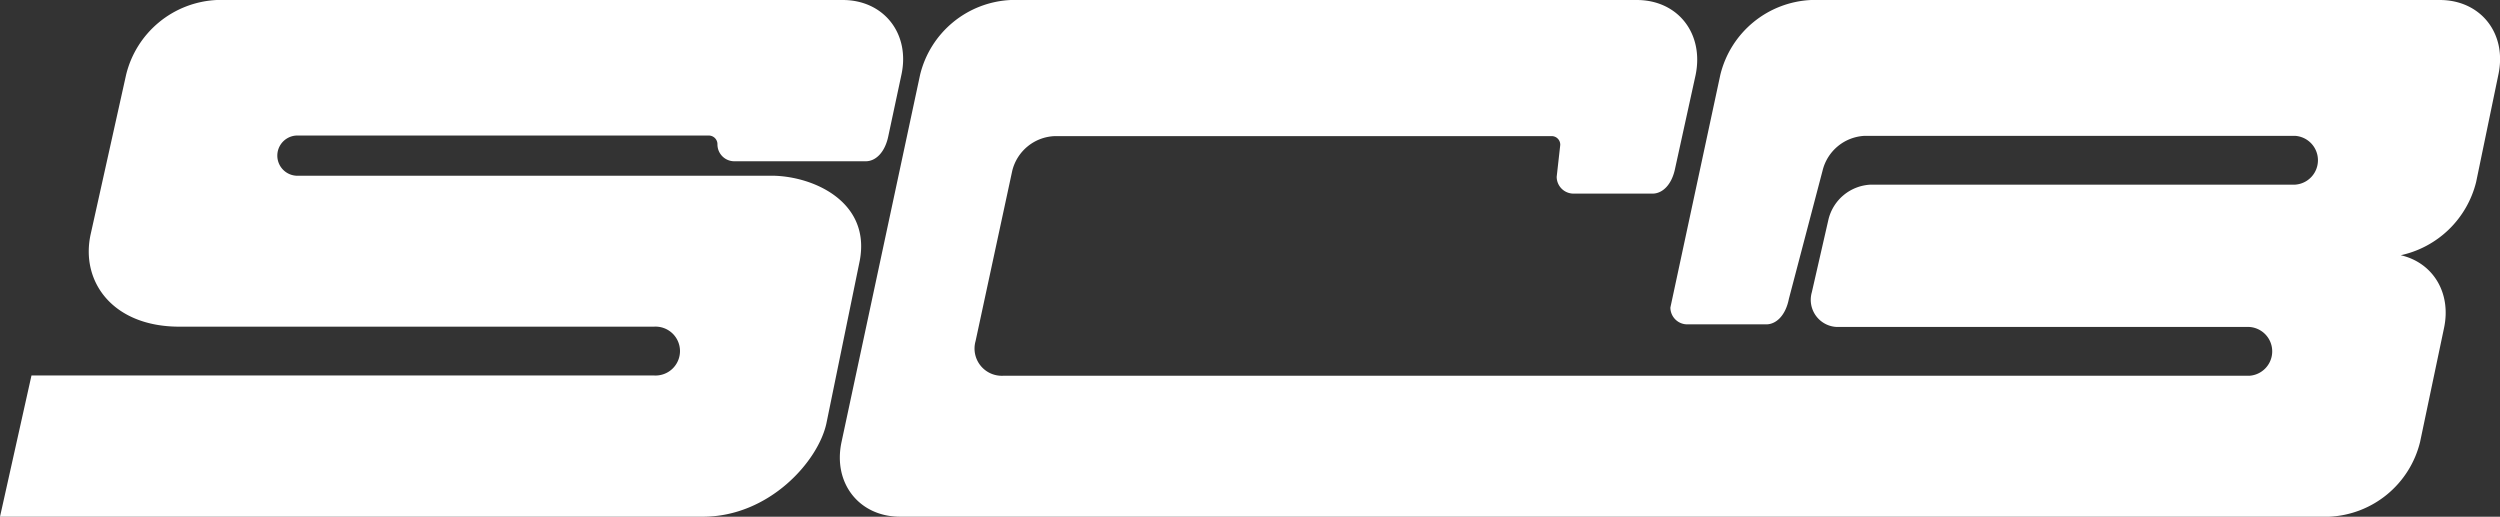
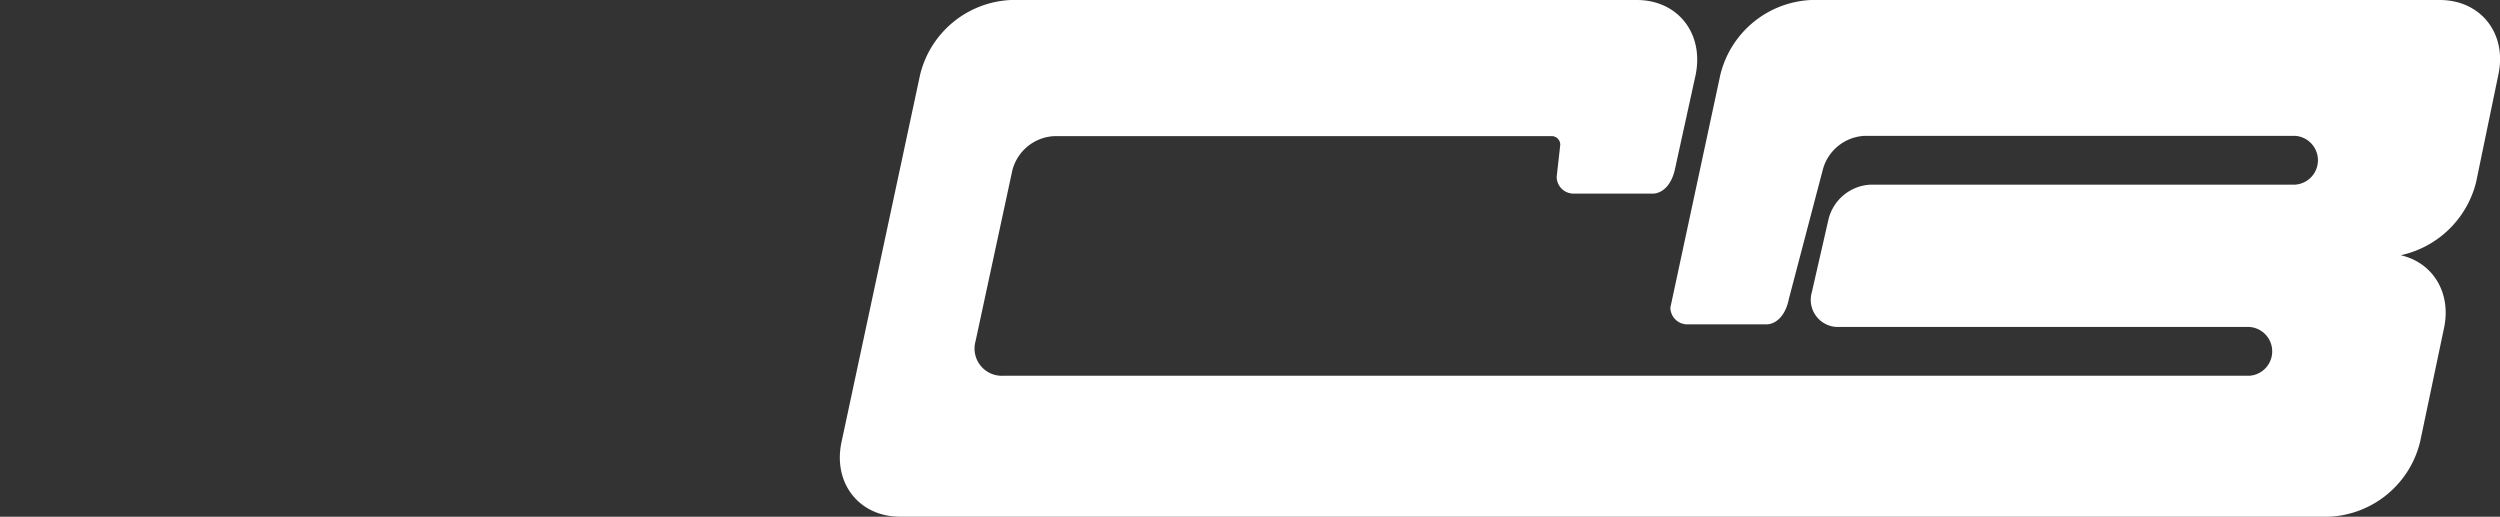
<svg xmlns="http://www.w3.org/2000/svg" viewBox="0 0 259.67 53.67">
  <rect x="0" y="0" width="259.67" height="53.67" fill="#333333" stroke="none" />
  <g id="Layer_2" data-name="Layer 2">
    <g id="Layer_2-2" data-name="Layer 2">
-       <path fill="#ffffff" d="M74.52,15a1.75,1.75,0,0,0,1.75,1.75H89.93c1,0,2-.89,2.35-2.67l1.35-6.32C94.55,3.49,91.8,0,87.53,0h-65a10.18,10.18,0,0,0-9.43,7.76L9.43,24.27c-1.12,4.94,2.25,9.66,9.19,9.66H67.93a2.54,2.54,0,1,1,0,5.07H3.27L0,53.67H73c6.9,0,12-5.77,12.84-9.71l3.46-16.88c1.17-6.18-4.92-8.83-9.19-8.83H30.75a2.09,2.09,0,0,1,0-4.17H73.56A.9.9,0,0,1,74.52,15Z" />
      <path fill="#ffffff" d="M253.41,0H188.13a10.19,10.19,0,0,0-9.44,7.76L173.5,31.94a1.75,1.75,0,0,0,1.75,1.75h8.21c1,0,2-.88,2.35-2.66l3.5-13.32a4.73,4.73,0,0,1,4.38-3.6l44.69,0a2.54,2.54,0,0,1,0,5.07H194.3a4.73,4.73,0,0,0-4.38,3.61l-1.73,7.57a2.82,2.82,0,0,0,2.82,3.6h42.62a2.54,2.54,0,0,1,0,5.07H104.16a2.83,2.83,0,0,1-2.83-3.6l3.81-17.69a4.73,4.73,0,0,1,4.38-3.6h51.59a.89.89,0,0,1,.95.92l-.37,3.3a1.75,1.75,0,0,0,1.75,1.75h8.21c1,0,2-.88,2.35-2.66l2.12-9.66C177,3.49,174.29,0,170,0h-65a10.18,10.18,0,0,0-9.43,7.76L87.41,45.9c-.92,4.27,1.82,7.77,6.09,7.77H241.93a10.2,10.2,0,0,0,9.44-7.77l2.48-11.8c.8-3.71-1.17-6.83-4.49-7.59a10.32,10.32,0,0,0,7.83-7.6L259.5,7.76C260.42,3.49,257.68,0,253.41,0Z" />
    </g>
  </g>
</svg>